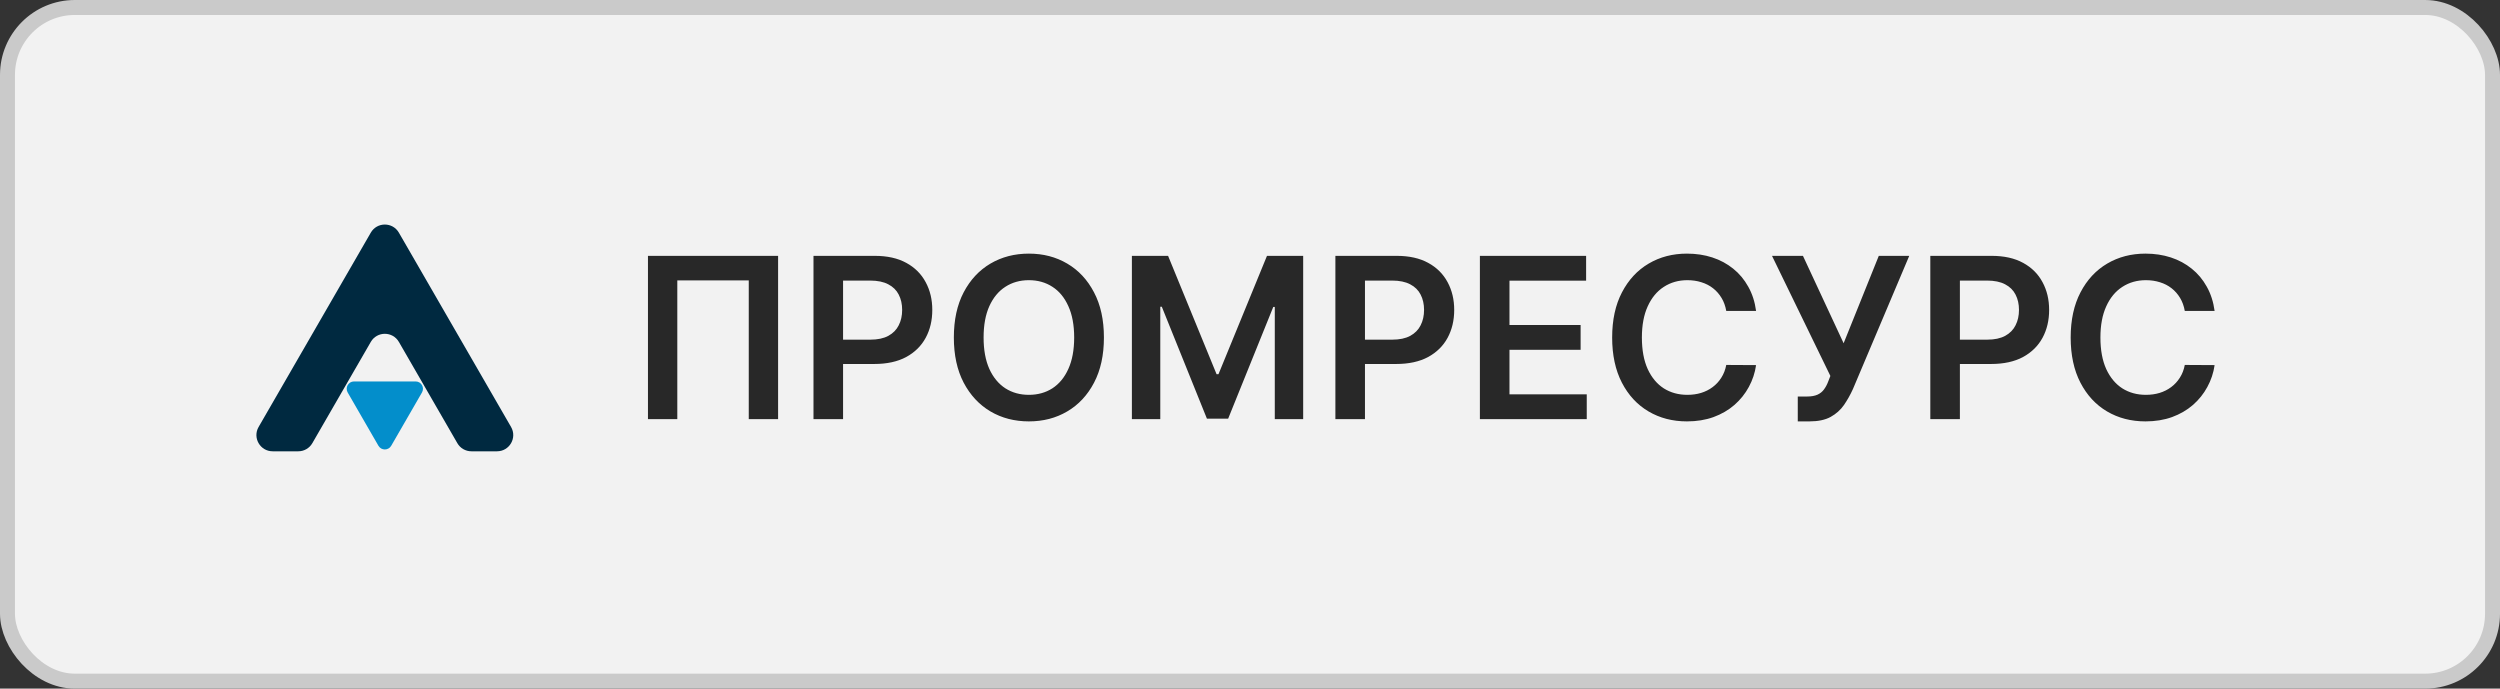
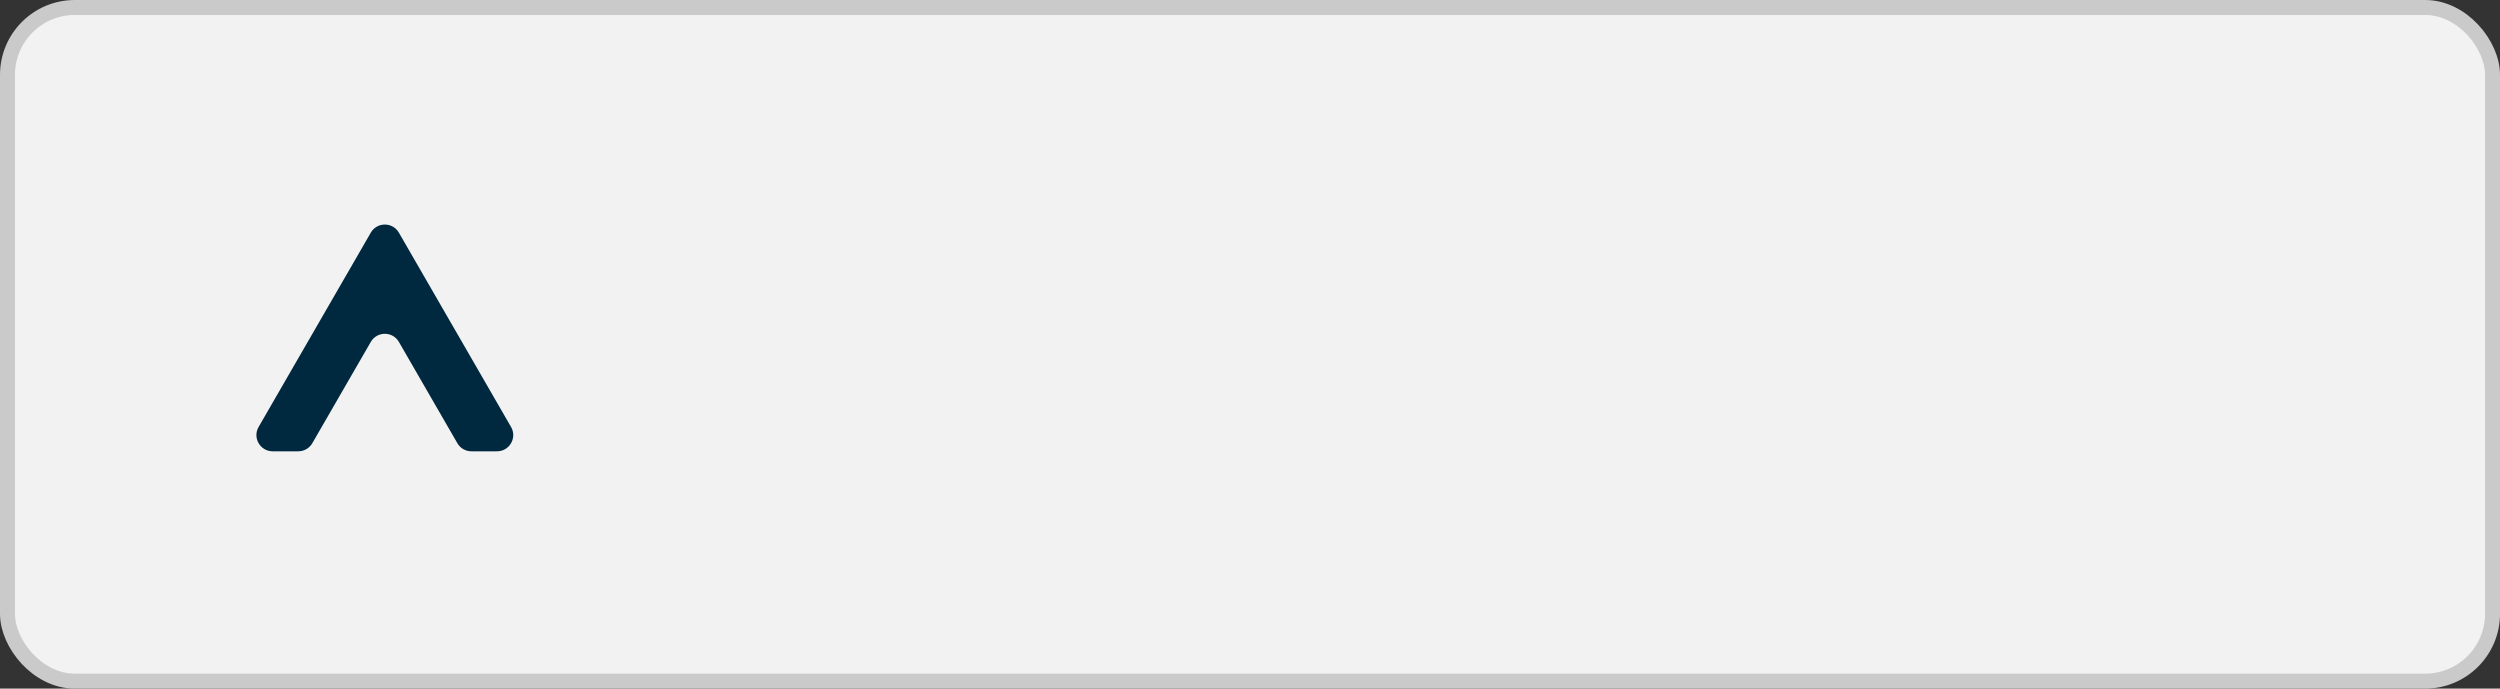
<svg xmlns="http://www.w3.org/2000/svg" width="167" height="46" viewBox="0 0 167 46" fill="none">
  <rect x="0" y="0" width="167" height="46" fill="#333333" stroke="none" />
  <rect x="0.5" y="0.5" width="166" height="45" rx="4.5" fill="#F2F2F2" stroke="#CACACA" />
-   <path d="M51.977 17.091V28H50.017V18.732H45.244V28H43.284V17.091H51.977ZM54.341 28V17.091H58.432C59.27 17.091 59.973 17.247 60.541 17.56C61.113 17.872 61.544 18.302 61.835 18.849C62.13 19.392 62.277 20.01 62.277 20.702C62.277 21.402 62.13 22.023 61.835 22.567C61.541 23.11 61.106 23.538 60.53 23.851C59.955 24.159 59.246 24.314 58.405 24.314H55.694V22.689H58.139C58.629 22.689 59.03 22.604 59.342 22.434C59.655 22.263 59.886 22.029 60.035 21.73C60.188 21.432 60.264 21.09 60.264 20.702C60.264 20.315 60.188 19.974 60.035 19.68C59.886 19.385 59.653 19.156 59.337 18.992C59.025 18.826 58.621 18.742 58.128 18.742H56.317V28H54.341ZM73.742 22.546C73.742 23.721 73.522 24.728 73.081 25.566C72.644 26.4 72.048 27.039 71.291 27.483C70.539 27.927 69.685 28.149 68.729 28.149C67.774 28.149 66.918 27.927 66.162 27.483C65.409 27.036 64.812 26.395 64.372 25.56C63.935 24.722 63.717 23.717 63.717 22.546C63.717 21.37 63.935 20.365 64.372 19.53C64.812 18.692 65.409 18.052 66.162 17.608C66.918 17.164 67.774 16.942 68.729 16.942C69.685 16.942 70.539 17.164 71.291 17.608C72.048 18.052 72.644 18.692 73.081 19.53C73.522 20.365 73.742 21.37 73.742 22.546ZM71.755 22.546C71.755 21.718 71.625 21.02 71.366 20.452C71.11 19.88 70.755 19.449 70.301 19.158C69.846 18.863 69.322 18.716 68.729 18.716C68.136 18.716 67.613 18.863 67.158 19.158C66.704 19.449 66.347 19.88 66.087 20.452C65.832 21.02 65.704 21.718 65.704 22.546C65.704 23.373 65.832 24.072 66.087 24.644C66.347 25.212 66.704 25.644 67.158 25.939C67.613 26.23 68.136 26.375 68.729 26.375C69.322 26.375 69.846 26.23 70.301 25.939C70.755 25.644 71.11 25.212 71.366 24.644C71.625 24.072 71.755 23.373 71.755 22.546ZM75.61 17.091H78.028L81.267 24.996H81.395L84.634 17.091H87.052V28H85.156V20.505H85.054L82.04 27.968H80.623L77.608 20.489H77.507V28H75.61V17.091ZM89.204 28V17.091H93.295C94.133 17.091 94.836 17.247 95.404 17.56C95.976 17.872 96.407 18.302 96.699 18.849C96.993 19.392 97.141 20.01 97.141 20.702C97.141 21.402 96.993 22.023 96.699 22.567C96.404 23.11 95.969 23.538 95.394 23.851C94.818 24.159 94.11 24.314 93.268 24.314H90.557V22.689H93.002C93.492 22.689 93.893 22.604 94.206 22.434C94.518 22.263 94.749 22.029 94.898 21.73C95.051 21.432 95.127 21.09 95.127 20.702C95.127 20.315 95.051 19.974 94.898 19.68C94.749 19.385 94.516 19.156 94.2 18.992C93.888 18.826 93.485 18.742 92.991 18.742H91.18V28H89.204ZM98.857 28V17.091H105.952V18.747H100.833V21.709H105.585V23.366H100.833V26.343H105.995V28H98.857ZM117.306 20.772H115.314C115.257 20.445 115.153 20.155 115 19.903C114.847 19.648 114.657 19.431 114.43 19.254C114.203 19.076 113.943 18.943 113.652 18.854C113.365 18.762 113.054 18.716 112.72 18.716C112.127 18.716 111.601 18.865 111.143 19.163C110.685 19.458 110.327 19.891 110.067 20.463C109.808 21.031 109.678 21.725 109.678 22.546C109.678 23.38 109.808 24.083 110.067 24.655C110.33 25.223 110.689 25.653 111.143 25.944C111.601 26.232 112.125 26.375 112.715 26.375C113.041 26.375 113.347 26.333 113.631 26.247C113.919 26.159 114.176 26.029 114.403 25.859C114.634 25.688 114.828 25.479 114.984 25.23C115.144 24.982 115.254 24.697 115.314 24.378L117.306 24.389C117.232 24.907 117.07 25.393 116.822 25.848C116.577 26.303 116.255 26.704 115.857 27.052C115.46 27.396 114.994 27.666 114.462 27.861C113.929 28.053 113.338 28.149 112.688 28.149C111.729 28.149 110.873 27.927 110.121 27.483C109.368 27.039 108.775 26.398 108.341 25.56C107.908 24.722 107.692 23.717 107.692 22.546C107.692 21.37 107.91 20.365 108.347 19.53C108.784 18.692 109.378 18.052 110.131 17.608C110.884 17.164 111.736 16.942 112.688 16.942C113.295 16.942 113.86 17.027 114.382 17.197C114.904 17.368 115.369 17.618 115.778 17.948C116.186 18.275 116.521 18.677 116.784 19.152C117.051 19.625 117.225 20.164 117.306 20.772ZM120.091 28.149V26.487H120.714C120.995 26.487 121.225 26.446 121.407 26.365C121.588 26.283 121.733 26.166 121.843 26.013C121.957 25.86 122.051 25.683 122.126 25.48L122.269 25.113L118.37 17.091H120.437L123.154 22.929L125.503 17.091H127.538L123.777 25.986C123.603 26.37 123.402 26.727 123.175 27.057C122.948 27.384 122.651 27.648 122.285 27.851C121.923 28.05 121.451 28.149 120.869 28.149H120.091ZM128.945 28V17.091H133.036C133.874 17.091 134.577 17.247 135.145 17.56C135.717 17.872 136.149 18.302 136.44 18.849C136.735 19.392 136.882 20.01 136.882 20.702C136.882 21.402 136.735 22.023 136.44 22.567C136.145 23.11 135.71 23.538 135.135 23.851C134.559 24.159 133.851 24.314 133.009 24.314H130.298V22.689H132.743C133.233 22.689 133.634 22.604 133.947 22.434C134.259 22.263 134.49 22.029 134.639 21.73C134.792 21.432 134.868 21.09 134.868 20.702C134.868 20.315 134.792 19.974 134.639 19.68C134.49 19.385 134.258 19.156 133.942 18.992C133.629 18.826 133.226 18.742 132.732 18.742H130.921V28H128.945ZM147.936 20.772H145.944C145.887 20.445 145.782 20.155 145.63 19.903C145.477 19.648 145.287 19.431 145.06 19.254C144.832 19.076 144.573 18.943 144.282 18.854C143.994 18.762 143.684 18.716 143.35 18.716C142.757 18.716 142.231 18.865 141.773 19.163C141.315 19.458 140.956 19.891 140.697 20.463C140.438 21.031 140.308 21.725 140.308 22.546C140.308 23.38 140.438 24.083 140.697 24.655C140.96 25.223 141.319 25.653 141.773 25.944C142.231 26.232 142.755 26.375 143.345 26.375C143.671 26.375 143.977 26.333 144.261 26.247C144.548 26.159 144.806 26.029 145.033 25.859C145.264 25.688 145.457 25.479 145.614 25.23C145.774 24.982 145.884 24.697 145.944 24.378L147.936 24.389C147.862 24.907 147.7 25.393 147.451 25.848C147.206 26.303 146.885 26.704 146.487 27.052C146.09 27.396 145.624 27.666 145.092 27.861C144.559 28.053 143.968 28.149 143.318 28.149C142.359 28.149 141.503 27.927 140.75 27.483C139.998 27.039 139.405 26.398 138.971 25.56C138.538 24.722 138.321 23.717 138.321 22.546C138.321 21.37 138.54 20.365 138.977 19.53C139.413 18.692 140.008 18.052 140.761 17.608C141.514 17.164 142.366 16.942 143.318 16.942C143.925 16.942 144.49 17.027 145.012 17.197C145.534 17.368 145.999 17.618 146.407 17.948C146.816 18.275 147.151 18.677 147.414 19.152C147.68 19.625 147.854 20.164 147.936 20.772Z" fill="#282828" />
  <path fill-rule="evenodd" clip-rule="evenodd" d="M33.201 30.147C34.035 30.147 34.556 29.244 34.139 28.522L26.645 15.542C26.228 14.819 25.186 14.819 24.769 15.542L17.274 28.522C16.858 29.244 17.379 30.147 18.213 30.147H19.925C20.312 30.147 20.669 29.941 20.863 29.605L24.769 22.84C25.186 22.118 26.228 22.118 26.645 22.84L30.551 29.605C30.744 29.941 31.102 30.147 31.489 30.147H33.201Z" fill="#002940" />
-   <path d="M26.133 29.778C25.944 30.106 25.47 30.106 25.28 29.778L23.225 26.218C23.036 25.89 23.273 25.48 23.652 25.48L27.762 25.48C28.141 25.48 28.378 25.89 28.188 26.218L26.133 29.778Z" fill="#038ECB" />
</svg>